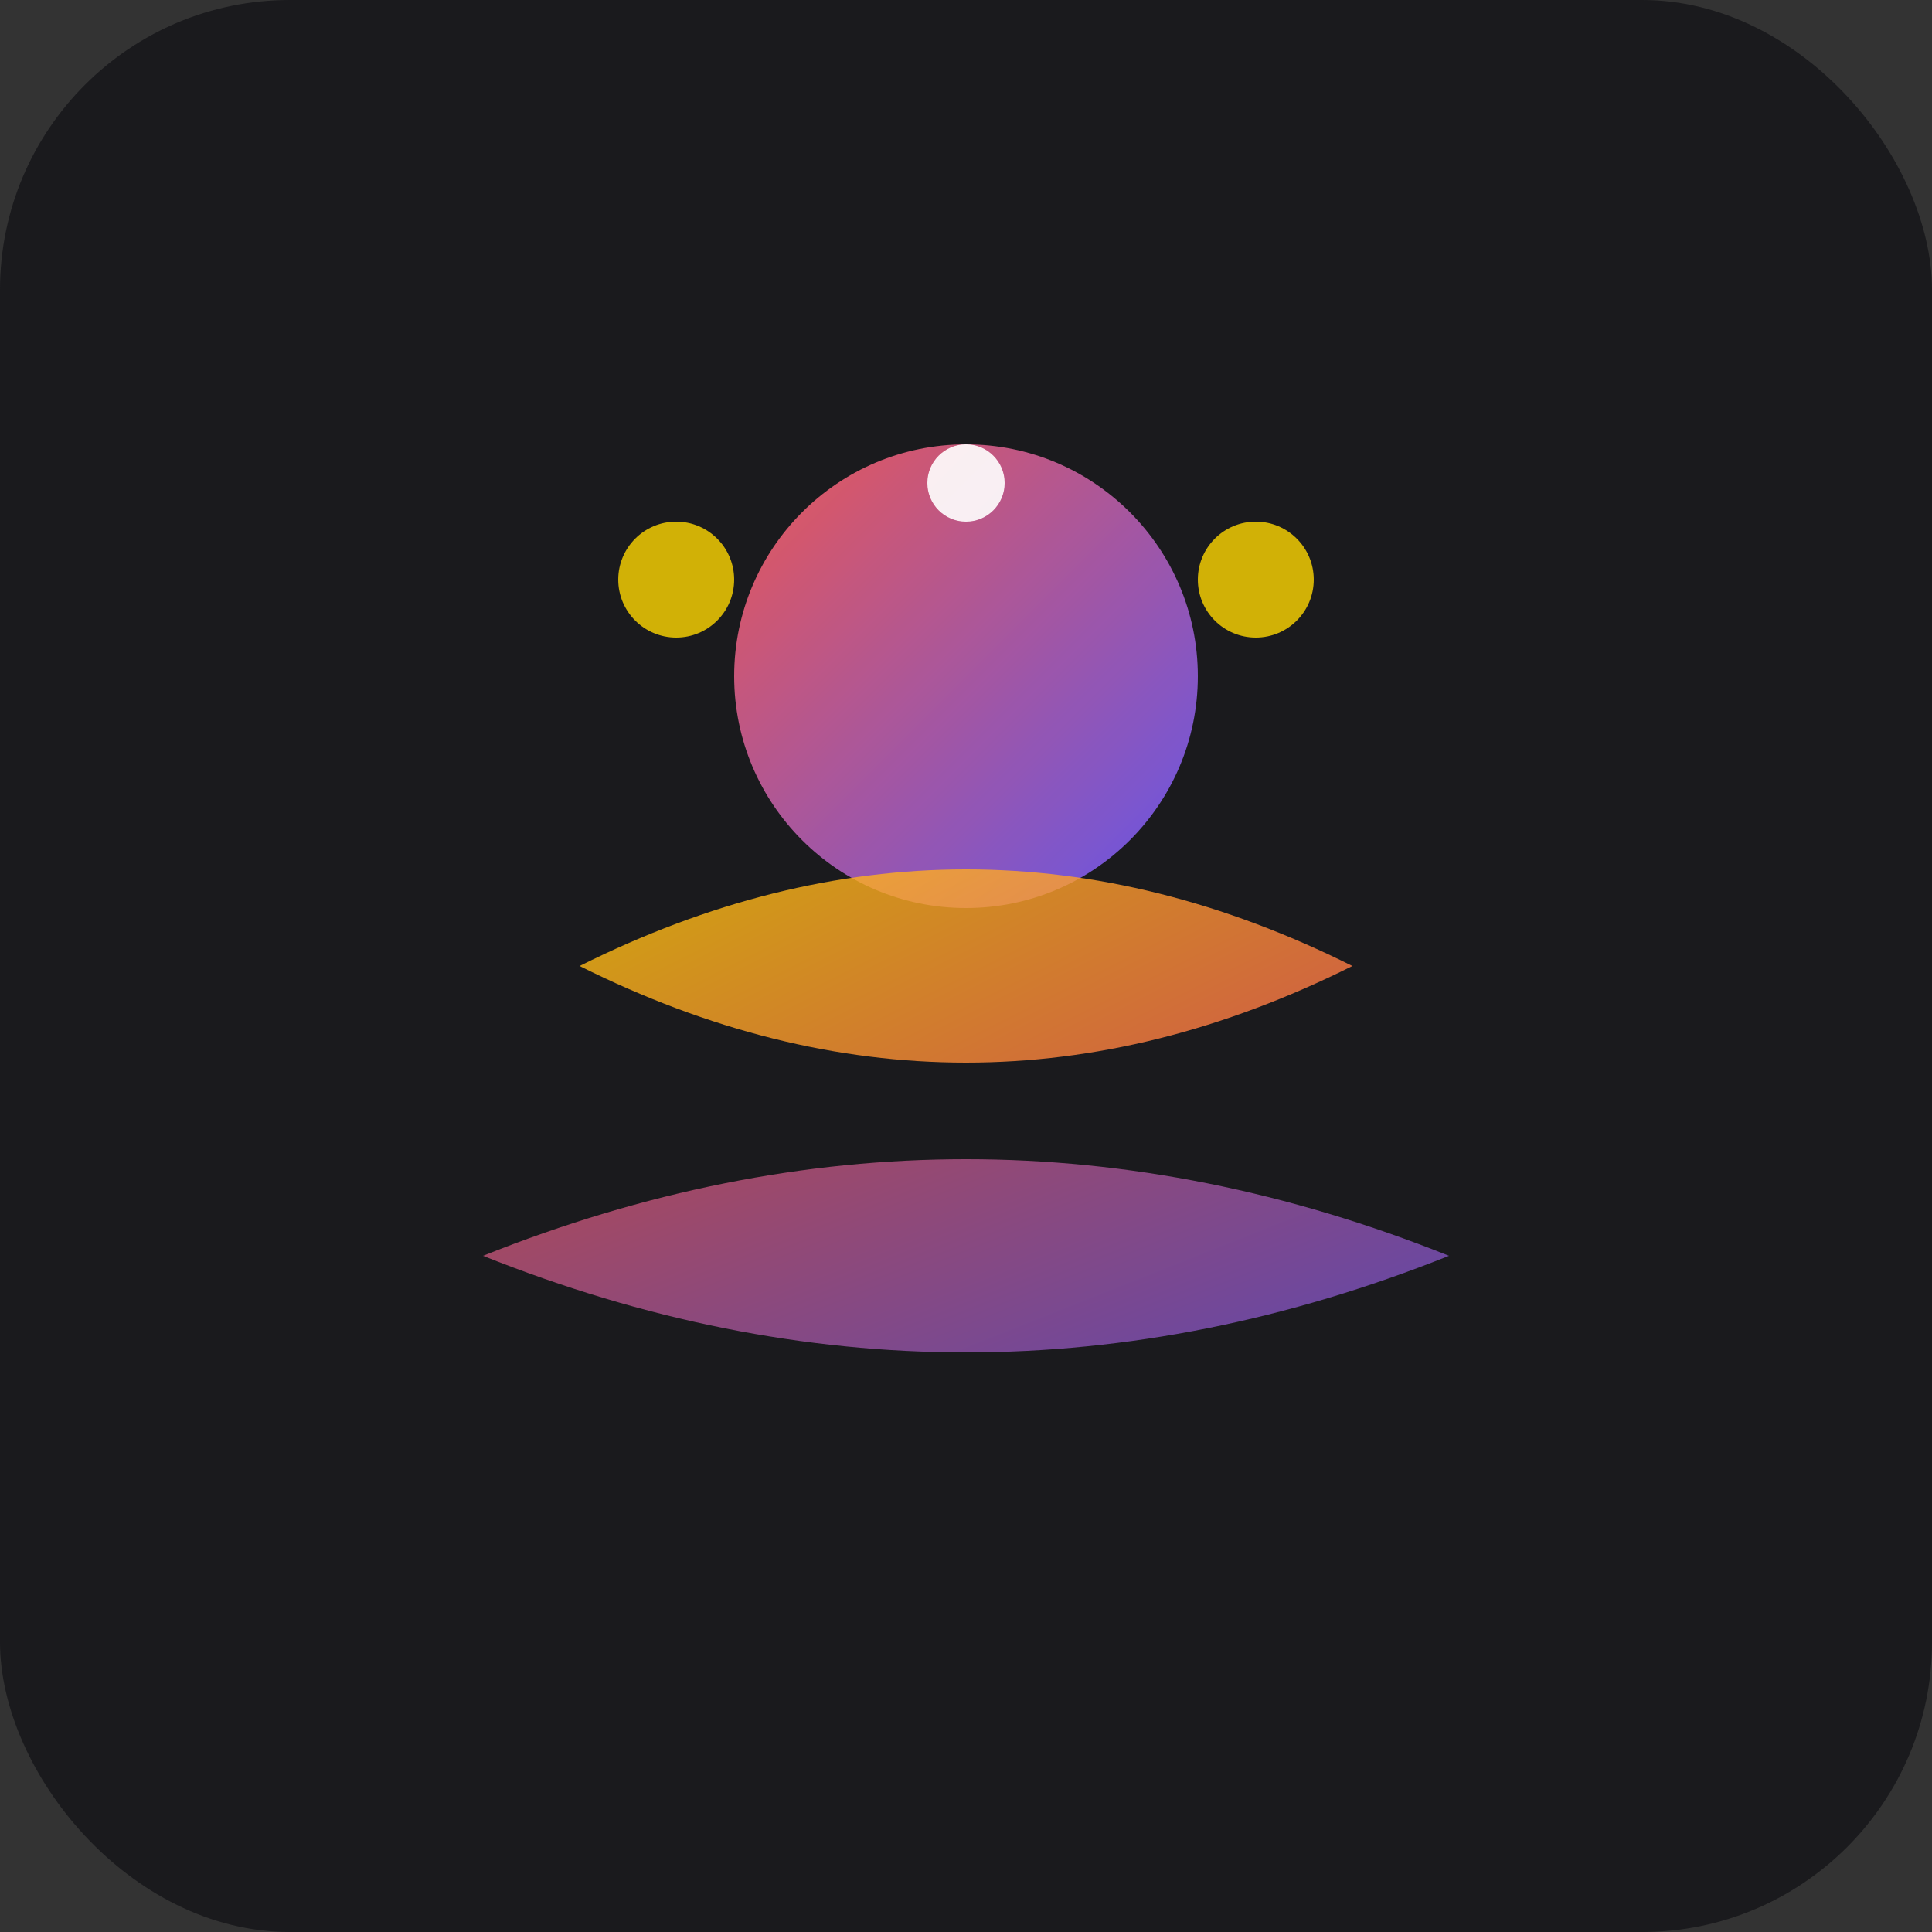
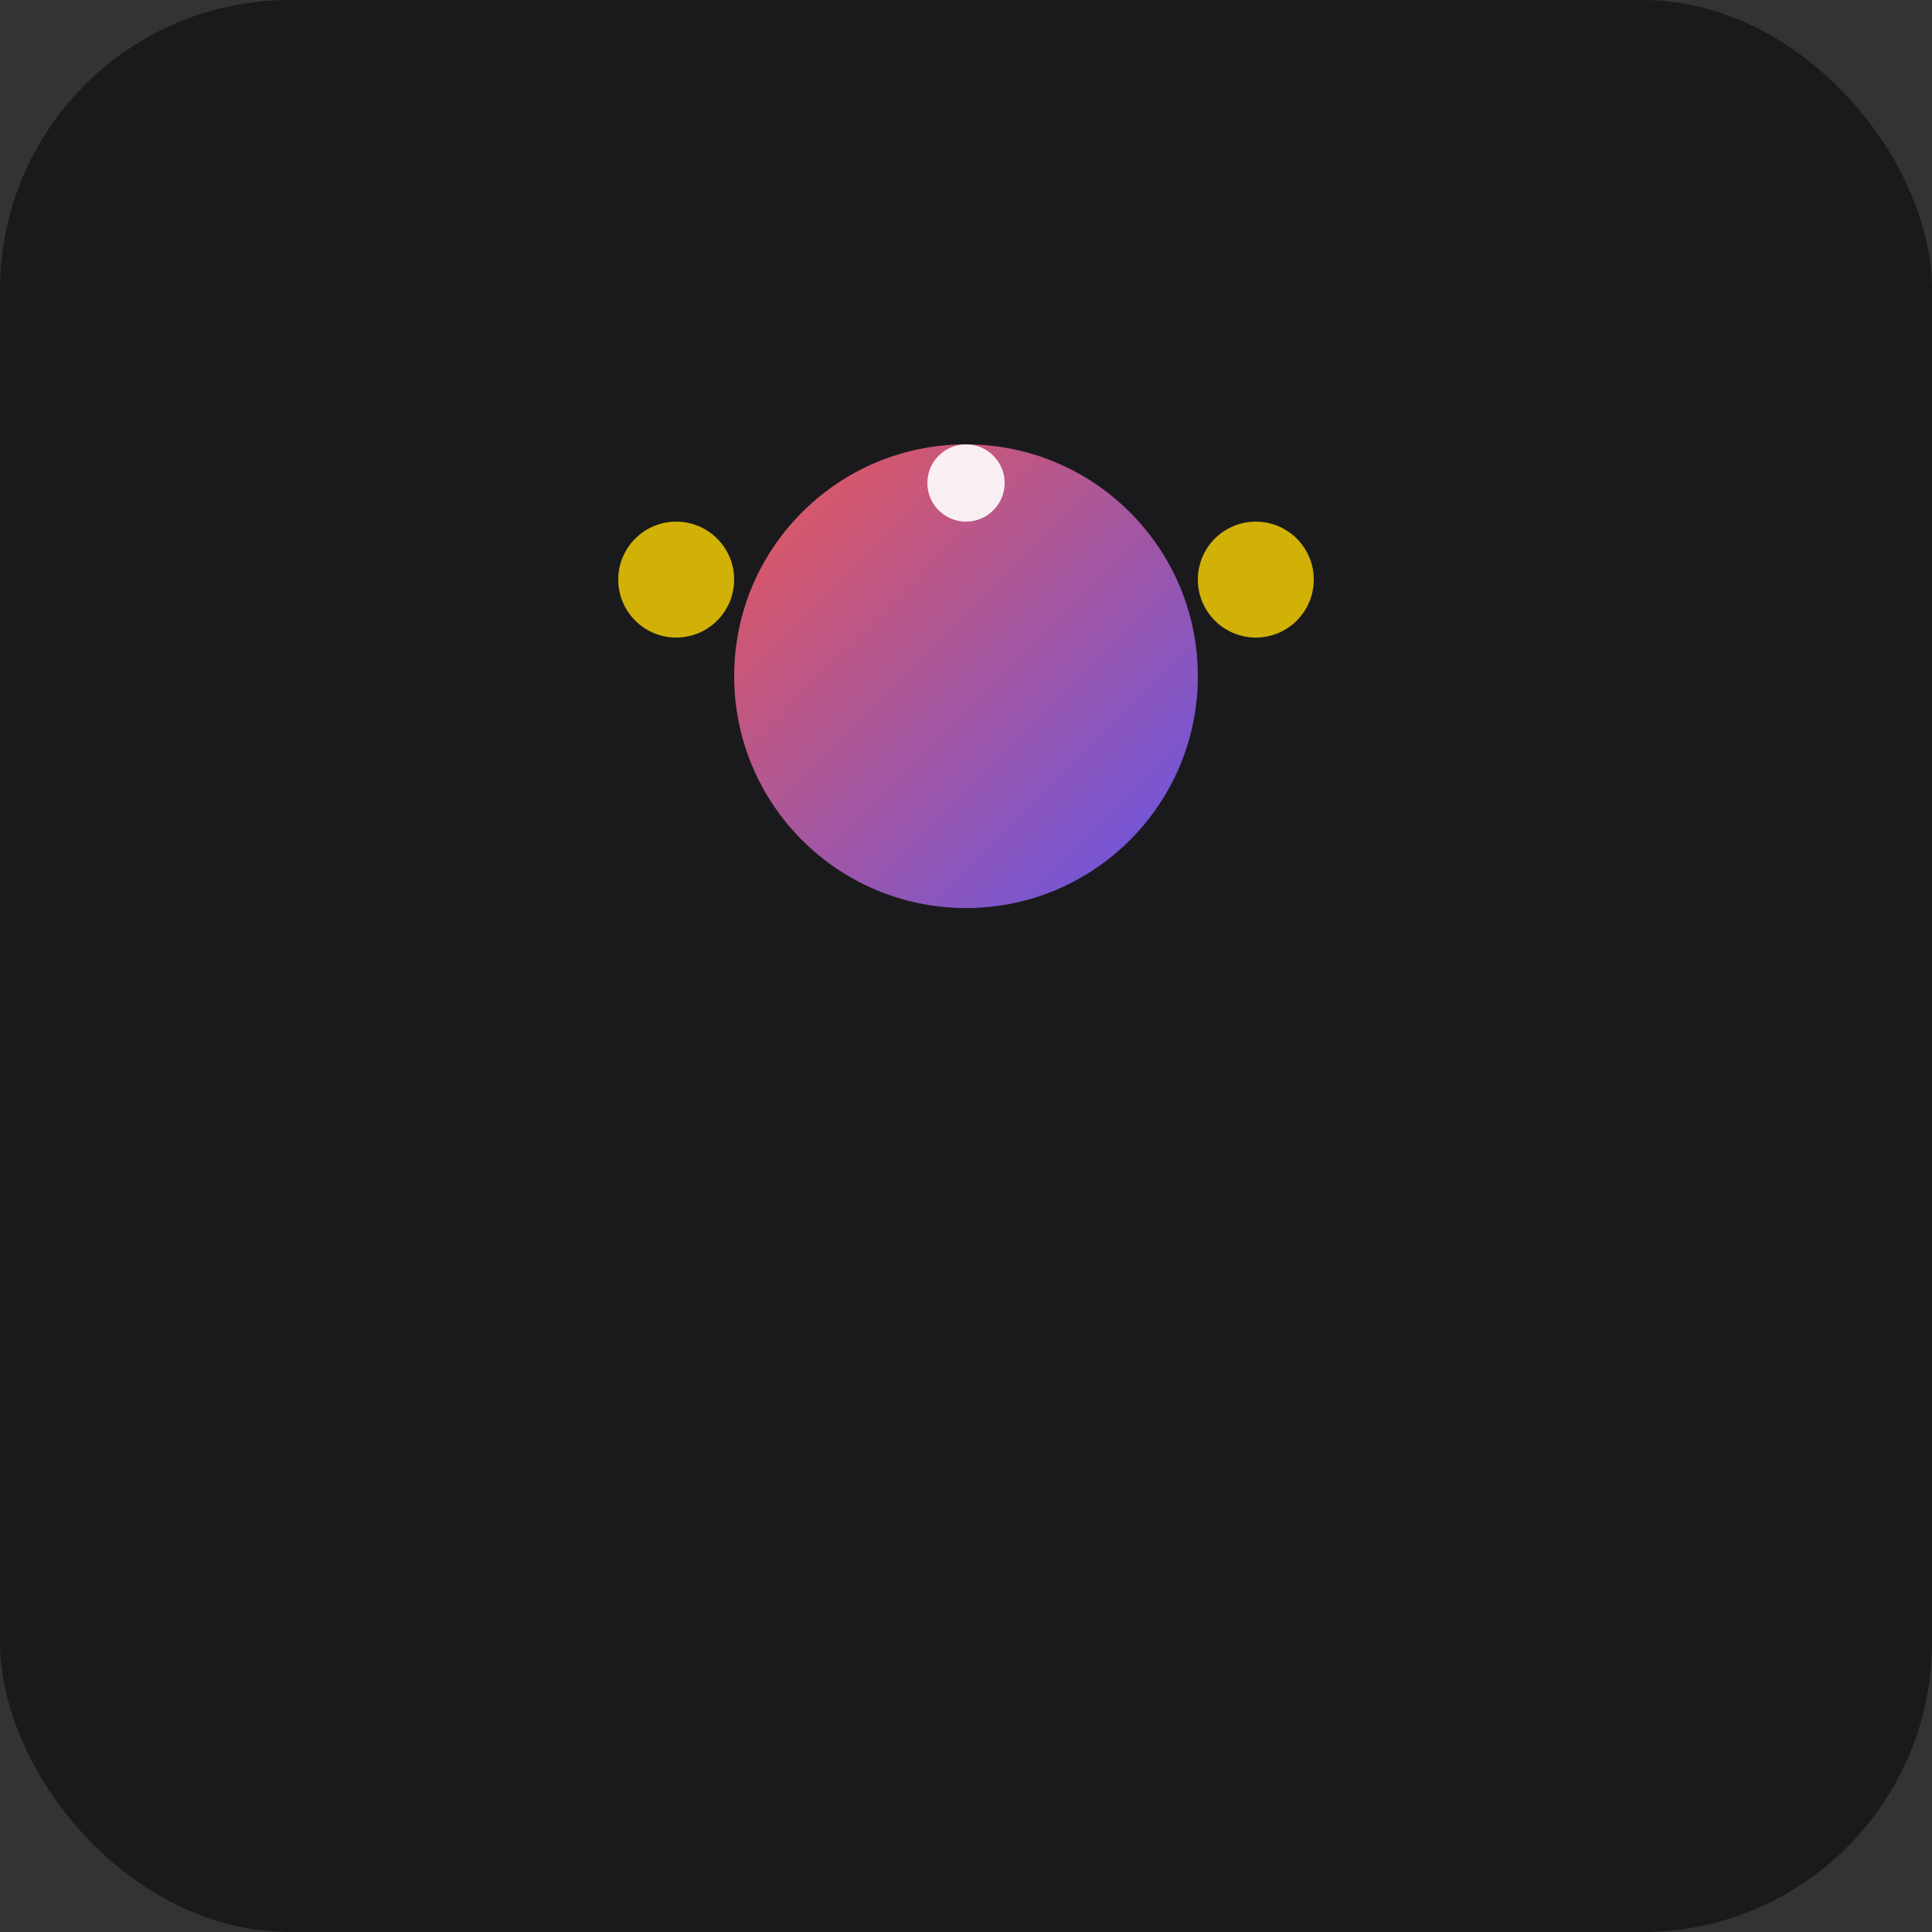
<svg xmlns="http://www.w3.org/2000/svg" viewBox="0 0 100 100">
  <rect x="0" y="0" width="100" height="100" fill="#333333" stroke="none" />
  <defs>
    <linearGradient id="grad1" x1="0%" y1="0%" x2="100%" y2="100%">
      <stop offset="0%" style="stop-color:#FF5E5B;stop-opacity:1" />
      <stop offset="100%" style="stop-color:#6B5BFF;stop-opacity:1" />
    </linearGradient>
    <linearGradient id="grad2" x1="0%" y1="0%" x2="100%" y2="100%">
      <stop offset="0%" style="stop-color:#FFD700;stop-opacity:1" />
      <stop offset="100%" style="stop-color:#FF5E5B;stop-opacity:1" />
    </linearGradient>
  </defs>
  <rect width="100" height="100" fill="#1A1A1D" rx="15" />
  <circle cx="50" cy="35" r="12" fill="url(#grad1)" opacity="0.9">
    <animate attributeName="opacity" values="0.9;1;0.9" dur="2s" repeatCount="indefinite" />
  </circle>
-   <path d="M 30 50 Q 50 40 70 50 Q 50 60 30 50" fill="url(#grad2)" opacity="0.8" />
-   <path d="M 25 65 Q 50 55 75 65 Q 50 75 25 65" fill="url(#grad1)" opacity="0.7" />
  <circle cx="35" cy="30" r="3" fill="#FFD700" opacity="0.8">
    <animate attributeName="opacity" values="0.8;1;0.8" dur="1.5s" repeatCount="indefinite" />
  </circle>
  <circle cx="65" cy="30" r="3" fill="#FFD700" opacity="0.8">
    <animate attributeName="opacity" values="0.8;1;0.8" dur="1.5s" begin="0.5s" repeatCount="indefinite" />
  </circle>
  <circle cx="50" cy="25" r="2" fill="#FFFFFF" opacity="0.9">
    <animate attributeName="opacity" values="0.9;0.5;0.9" dur="1s" repeatCount="indefinite" />
  </circle>
</svg>